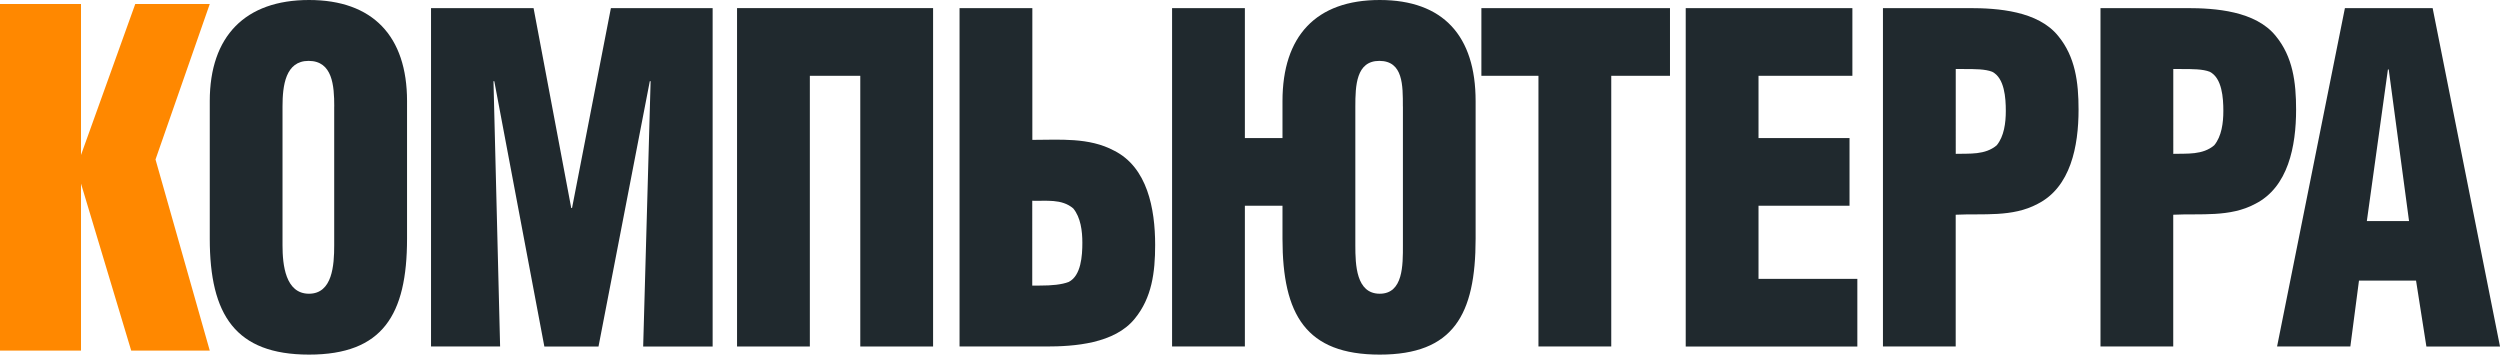
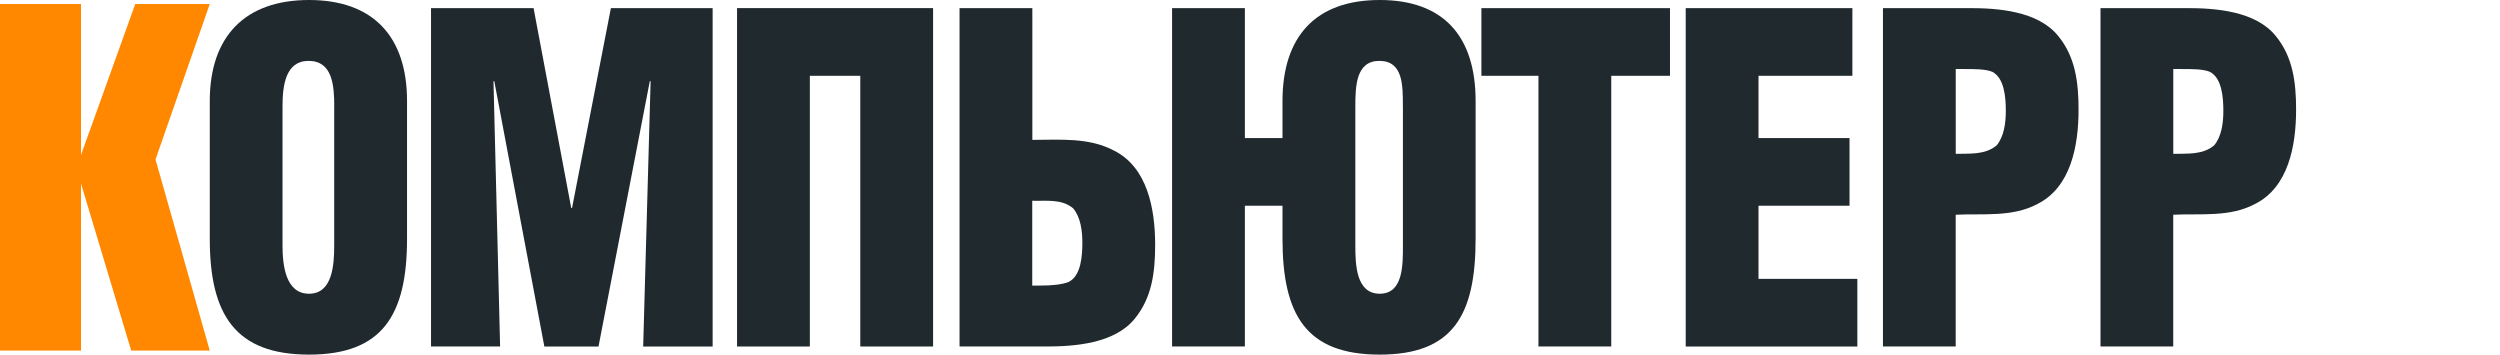
<svg xmlns="http://www.w3.org/2000/svg" width="524.39" height="74.38" viewBox="0 0 524.39 74.38" fill="none">
  <path d="M85.38 50.06c0 15.99-5.12 24.32-20.56 24.32C49.38 74.38 44 66.05 44 50.06V21.2C44 7.57 51.46 0 64.82 0s20.56 7.57 20.56 21.2zM70.11 22.33c0-4.35-.35-9.56-5.38-9.56-4.86 0-5.47 5.21-5.47 9.56v29.15c0 4.07.61 10.13 5.55 10.13 4.95 0 5.29-6.06 5.29-10.13V22.33Z" fill="#fff" style="fill:#20292e;fill-opacity:1" />
  <path d="M90.41 72.68V1.7h21.51l7.9 41.93h.17l8.15-41.93h21.34v70.98h-14.57l1.56-55.65h-.17l-10.76 55.65h-11.36l-10.5-55.65h-.17l1.39 55.65z" fill="#fff" style="fill:#20292e;fill-opacity:1" />
  <path d="M154.6 72.68V1.7h41.12v70.98h-15.27V15.9h-10.58v56.78z" fill="#fff" style="fill:#20292e;fill-opacity:1" />
  <path d="M216.53 29.34c5.73 0 11.89-.57 17.18 2.27 6.94 3.5 8.59 12.11 8.59 19.78 0 5.77-.7 11.07-4.25 15.42-4.25 5.3-12.75 5.87-18.65 5.87h-18.13V1.7h15.27v27.64zm1.65 30.56c2.43 0 4.5-.19 5.99-.76 2.6-1.32 2.86-5.49 2.86-8.23 0-2.46-.35-5.3-1.91-7.19-2.43-2.08-5.73-1.51-8.6-1.61V59.9z" fill="#fff" style="fill:#20292e;fill-opacity:1" />
  <path d="M261.12 43.15v29.53h-15.27V1.7h15.27v27.26h7.89V21.2c0-13.63 7.03-21.2 20.39-21.2s20.12 7.57 20.12 21.2v28.86c0 15.99-4.69 24.32-20.12 24.32-15.44 0-20.39-8.33-20.39-24.32v-6.91zm33.14-20.82c0-4.35.09-9.56-4.94-9.56-4.86 0-5.03 5.21-5.03 9.56v29.15c0 4.07.17 10.13 5.12 10.13 4.94 0 4.86-6.06 4.86-10.13V22.33Z" fill="#fff" style="fill:#20292e;fill-opacity:1" />
  <path d="M310.73 1.7h39.56v14.2h-12.32v56.78H322.7V15.9h-11.97z" fill="#fff" style="fill:#20292e;fill-opacity:1" />
-   <path d="M353.59 72.68V1.7h34.96v14.2h-19.69v13.06h19.09v14.2h-19.09v15.33h20.73v14.2h-36z" fill="#fff" style="fill:#20292e;fill-opacity:1" />
+   <path d="M353.59 72.68V1.7h34.96v14.2h-19.69v13.06h19.09v14.2h-19.09v15.33h20.73v14.2h-36" fill="#fff" style="fill:#20292e;fill-opacity:1" />
  <path d="M394.96 72.68V1.7h18.13c5.9 0 14.4.57 18.65 5.87 3.56 4.35 4.25 9.65 4.25 15.42 0 7.67-1.65 16.28-8.59 19.78-5.29 2.84-11.45 1.99-17.18 2.27v27.63h-15.26zm15.27-40.41c2.86-.09 6.16.28 8.6-1.8 1.55-1.89 1.9-4.73 1.9-7.19 0-2.74-.26-6.91-2.86-8.23-1.48-.57-3.56-.57-5.99-.57h-1.65z" fill="#fff" style="fill:#20292e;fill-opacity:1" />
  <path d="M440.59 72.68V1.7h18.13c5.9 0 14.4.57 18.65 5.87 3.56 4.35 4.25 9.65 4.25 15.42 0 7.67-1.65 16.28-8.59 19.78-5.29 2.84-11.45 1.99-17.18 2.27v27.63h-15.26zm15.27-40.41c2.86-.09 6.16.28 8.59-1.8 1.56-1.89 1.91-4.73 1.91-7.19 0-2.74-.26-6.91-2.86-8.23-1.47-.57-3.56-.57-5.99-.57h-1.65z" fill="#fff" style="fill:#20292e;fill-opacity:1" />
-   <path d="M477.63 72.68 491.86 1.7h18.4l14.13 70.98h-15.44l-2.17-13.82h-11.97L493 72.68zm23.42-58.11h-.17l-4.42 31.8h8.85z" fill="#fff" style="fill:#20292e;fill-opacity:1" />
  <path d="M28.37.84 16.99 32.51V.84H0v72.7h16.99V38.51l10.53 35.03H44L32.62 33.45 44 .84z" fill="#E09550" style="fill:#f80;fill-opacity:1" />
</svg>